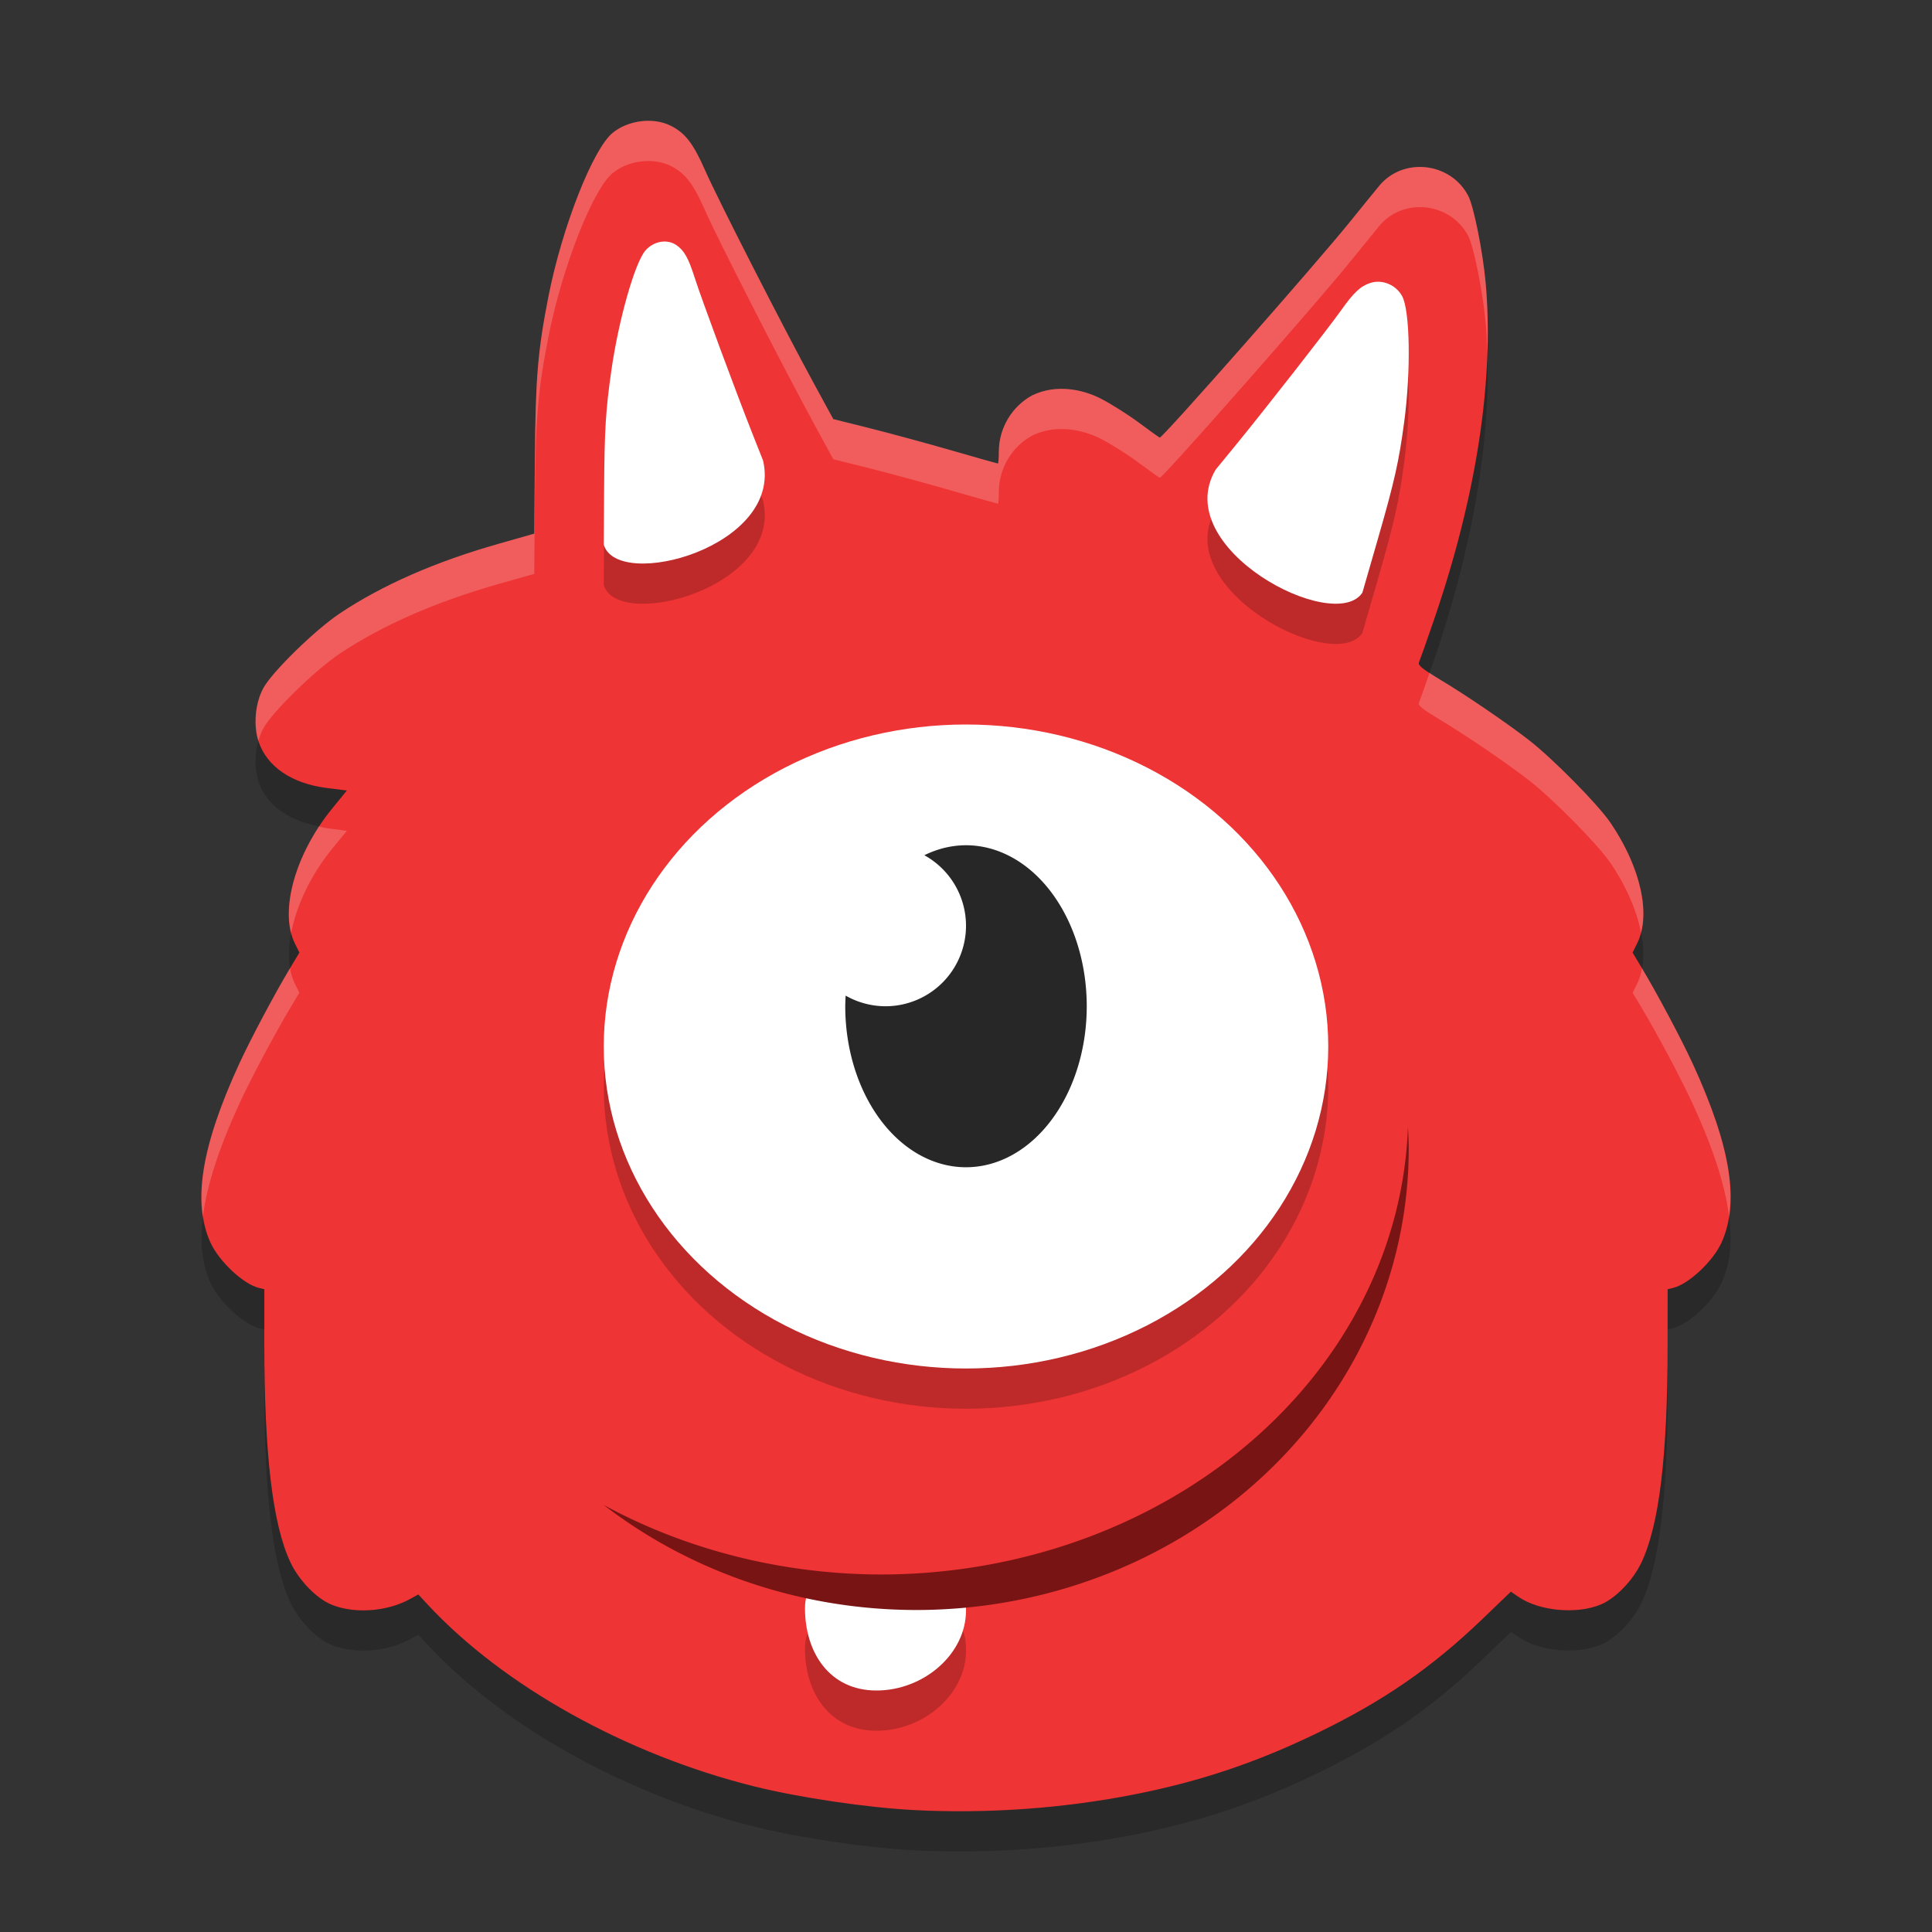
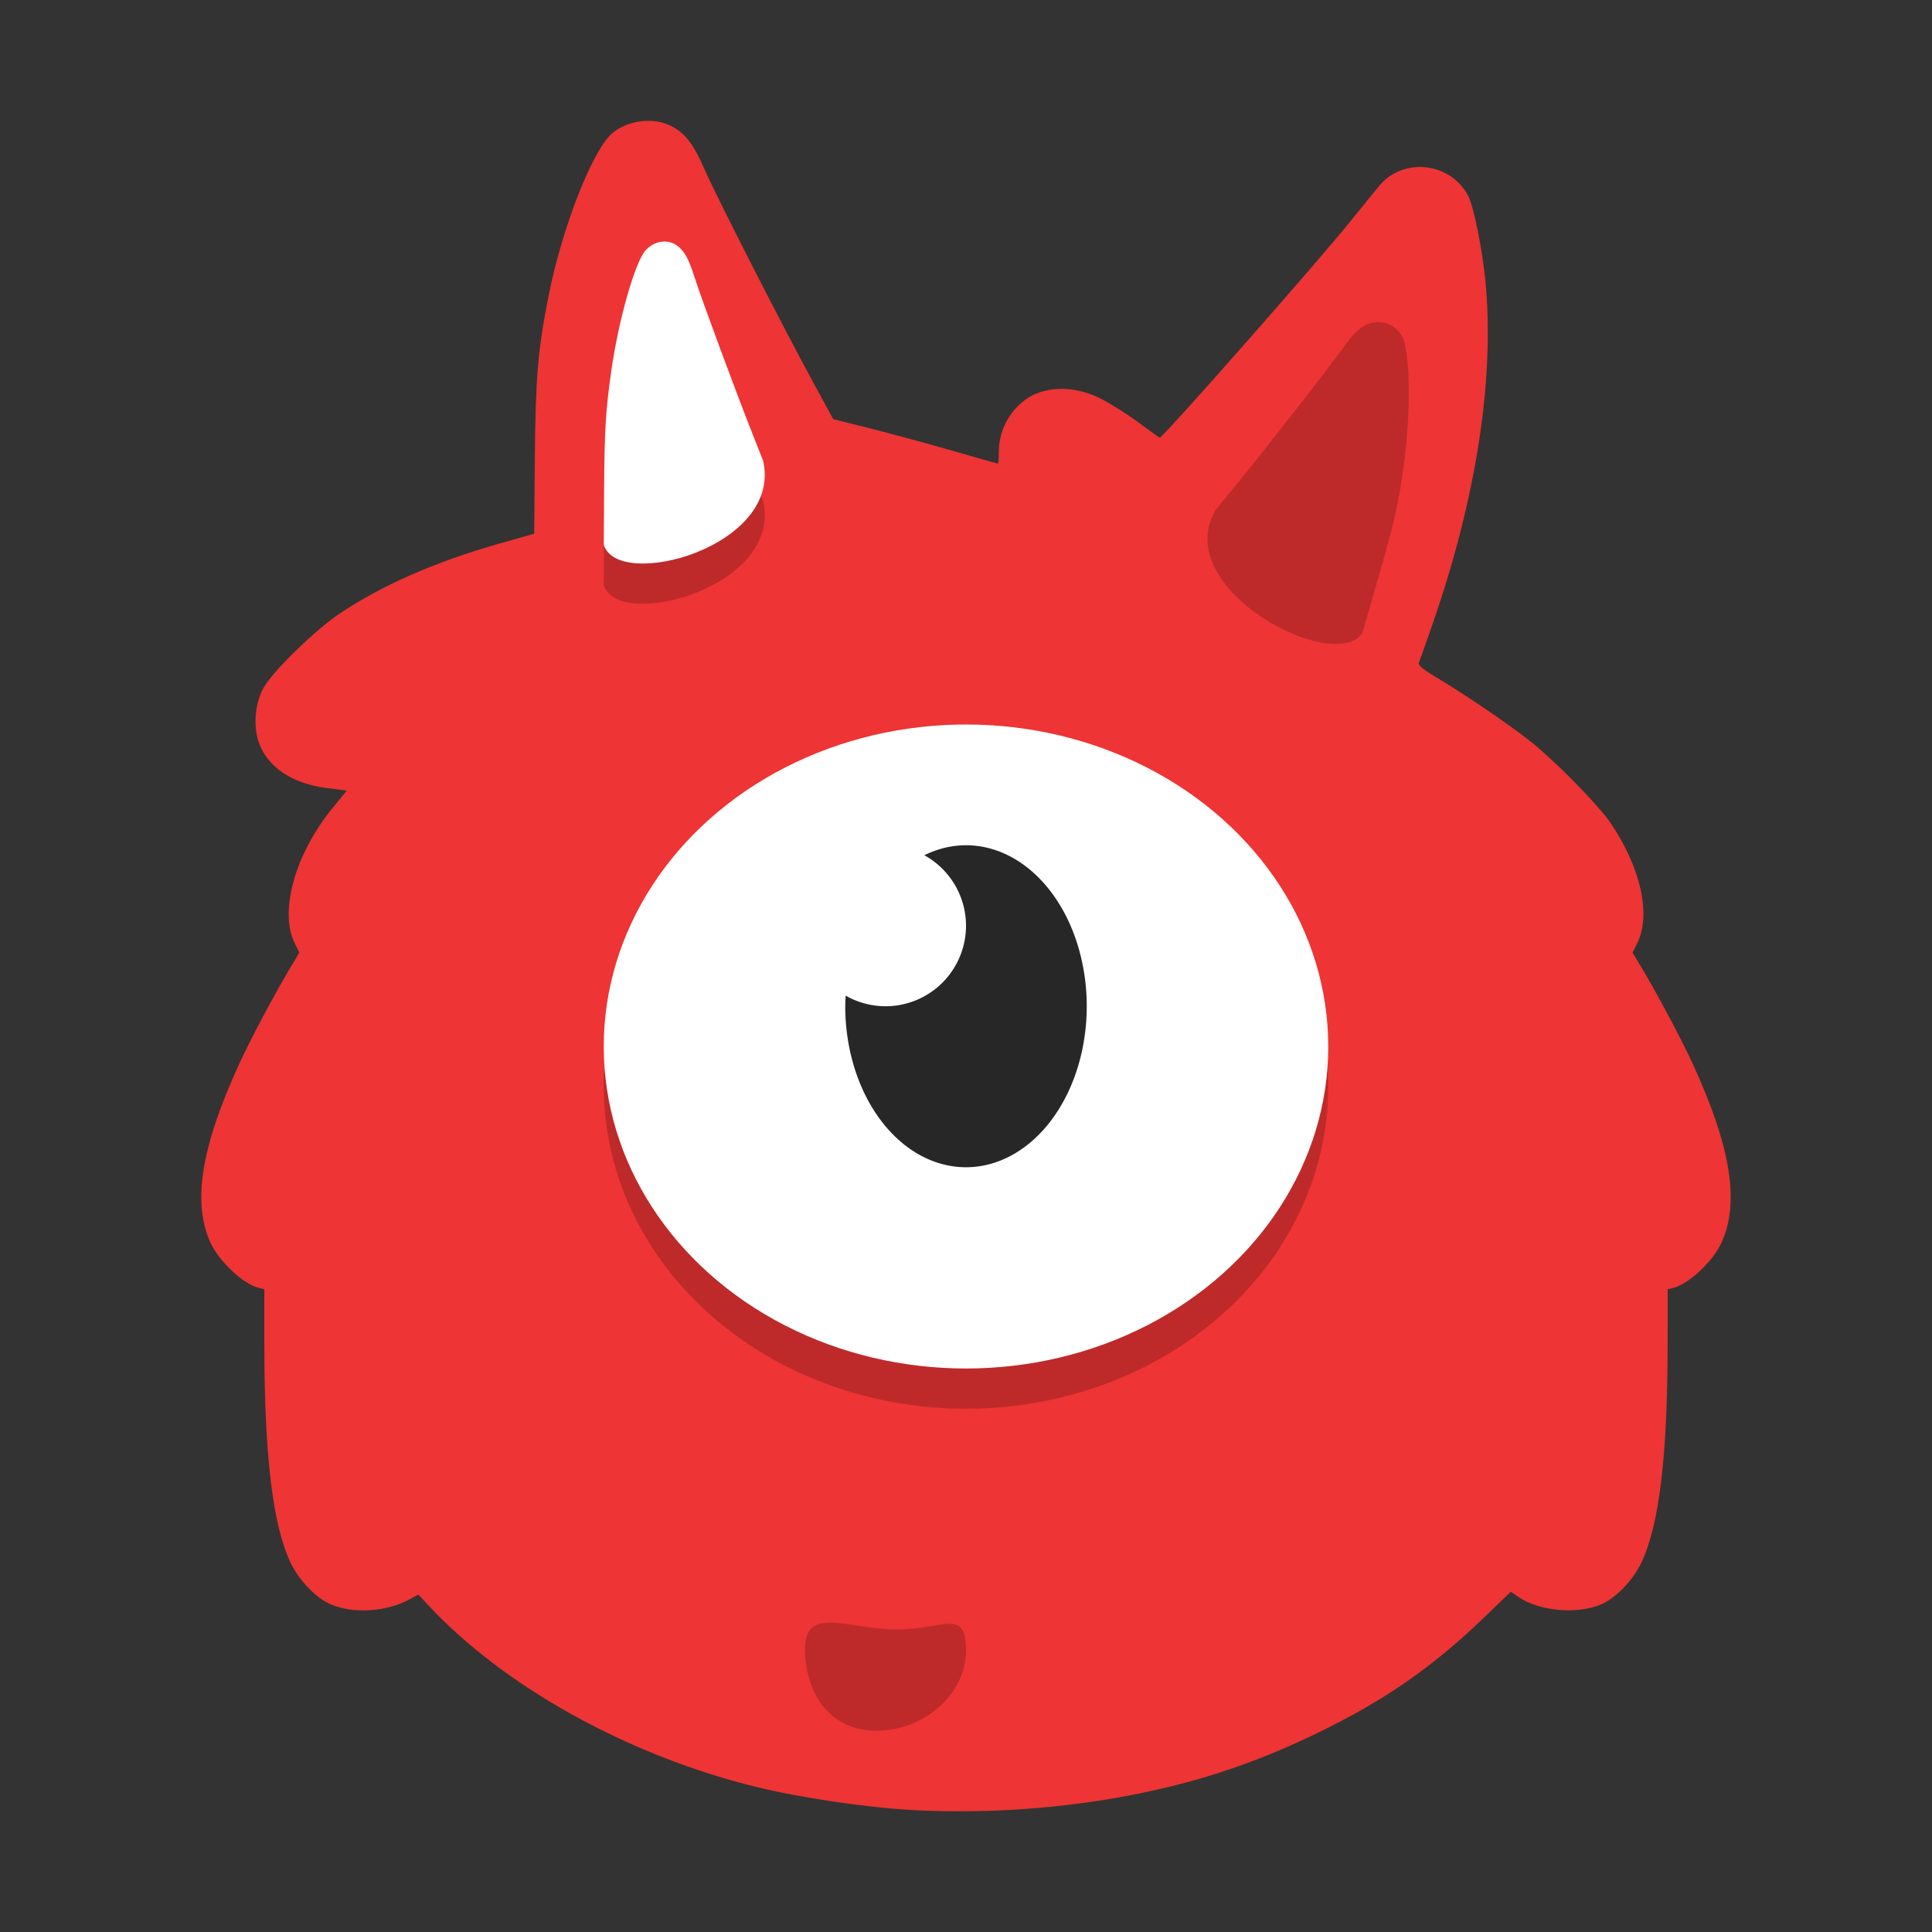
<svg xmlns="http://www.w3.org/2000/svg" width="48" height="48" version="1">
  <rect width="100%" height="100%" fill="#333333" stroke="none" />
-   <path fill="#ee3434" d="m22.72 44.972c-1.162-0.058-2.858-0.309-3.977-0.587-3.183-0.792-6.242-2.496-8.125-4.527l-0.225-0.243-0.211 0.116c-0.577 0.317-1.399 0.371-1.965 0.129-0.365-0.156-0.79-0.598-0.998-1.036-0.444-0.934-0.652-2.671-0.652-5.443l-0-1.349-0.141-0.035c-0.383-0.095-0.98-0.654-1.195-1.119-0.458-0.994-0.237-2.377 0.709-4.44 0.283-0.617 0.888-1.755 1.287-2.419l0.211-0.352-0.118-0.238c-0.386-0.783 0.01-2.209 0.928-3.336l0.368-0.452-0.491-0.061c-0.87-0.108-1.49-0.527-1.7-1.15-0.136-0.404-0.087-0.958 0.118-1.334 0.22-0.405 1.29-1.449 1.902-1.857 1.056-0.704 2.376-1.283 3.939-1.727l0.888-0.253 0.016-1.877c0.017-2.001 0.074-2.675 0.338-4.016 0.338-1.716 1.102-3.662 1.595-4.065 0.385-0.315 1.006-0.392 1.437-0.178 0.364 0.181 0.563 0.438 0.861 1.114 0.313 0.711 1.931 3.881 2.701 5.293l0.482 0.884 0.926 0.232c0.509 0.128 1.424 0.376 2.033 0.552 0.609 0.176 1.117 0.32 1.131 0.32 0.013 0 0.024-0.133 0.024-0.295 0-0.58 0.321-1.123 0.827-1.399 0.598-0.29 1.253-0.146 1.685 0.07 0.251 0.126 0.684 0.398 0.961 0.604 0.277 0.206 0.513 0.375 0.525 0.375 0.079 0 3.884-4.318 4.73-5.367 0.298-0.369 0.624-0.771 0.726-0.893 0.597-0.718 1.775-0.581 2.209 0.257 0.135 0.261 0.357 1.368 0.429 2.139 0.224 2.418-0.226 5.338-1.302 8.454-0.173 0.502-0.332 0.952-0.353 0.999-0.029 0.068 0.088 0.162 0.524 0.423 0.64 0.384 1.635 1.06 2.196 1.494 0.603 0.466 1.726 1.604 2.041 2.067 0.751 1.107 1.012 2.279 0.665 2.983l-0.118 0.238 0.211 0.352c0.398 0.664 1.004 1.802 1.287 2.419 0.947 2.062 1.168 3.446 0.709 4.44-0.214 0.465-0.812 1.024-1.195 1.119l-0.141 0.035-0.001 1.403c-0.002 2.748-0.208 4.455-0.652 5.389-0.208 0.438-0.634 0.88-0.998 1.036-0.596 0.255-1.535 0.171-2.054-0.183l-0.191-0.13-0.708 0.68c-1.254 1.204-2.447 2.029-4.086 2.824-1.514 0.735-2.92 1.208-4.549 1.53-1.763 0.349-3.644 0.484-5.476 0.392z" />
+   <path fill="#ee3434" d="m22.72 44.972c-1.162-0.058-2.858-0.309-3.977-0.587-3.183-0.792-6.242-2.496-8.125-4.527l-0.225-0.243-0.211 0.116c-0.577 0.317-1.399 0.371-1.965 0.129-0.365-0.156-0.79-0.598-0.998-1.036-0.444-0.934-0.652-2.671-0.652-5.443l-0-1.349-0.141-0.035c-0.383-0.095-0.98-0.654-1.195-1.119-0.458-0.994-0.237-2.377 0.709-4.44 0.283-0.617 0.888-1.755 1.287-2.419l0.211-0.352-0.118-0.238c-0.386-0.783 0.01-2.209 0.928-3.336l0.368-0.452-0.491-0.061c-0.87-0.108-1.49-0.527-1.7-1.15-0.136-0.404-0.087-0.958 0.118-1.334 0.22-0.405 1.29-1.449 1.902-1.857 1.056-0.704 2.376-1.283 3.939-1.727l0.888-0.253 0.016-1.877c0.017-2.001 0.074-2.675 0.338-4.016 0.338-1.716 1.102-3.662 1.595-4.065 0.385-0.315 1.006-0.392 1.437-0.178 0.364 0.181 0.563 0.438 0.861 1.114 0.313 0.711 1.931 3.881 2.701 5.293l0.482 0.884 0.926 0.232c0.509 0.128 1.424 0.376 2.033 0.552 0.609 0.176 1.117 0.32 1.131 0.32 0.013 0 0.024-0.133 0.024-0.295 0-0.58 0.321-1.123 0.827-1.399 0.598-0.29 1.253-0.146 1.685 0.07 0.251 0.126 0.684 0.398 0.961 0.604 0.277 0.206 0.513 0.375 0.525 0.375 0.079 0 3.884-4.318 4.73-5.367 0.298-0.369 0.624-0.771 0.726-0.893 0.597-0.718 1.775-0.581 2.209 0.257 0.135 0.261 0.357 1.368 0.429 2.139 0.224 2.418-0.226 5.338-1.302 8.454-0.173 0.502-0.332 0.952-0.353 0.999-0.029 0.068 0.088 0.162 0.524 0.423 0.64 0.384 1.635 1.06 2.196 1.494 0.603 0.466 1.726 1.604 2.041 2.067 0.751 1.107 1.012 2.279 0.665 2.983l-0.118 0.238 0.211 0.352c0.398 0.664 1.004 1.802 1.287 2.419 0.947 2.062 1.168 3.446 0.709 4.44-0.214 0.465-0.812 1.024-1.195 1.119l-0.141 0.035-0.001 1.403c-0.002 2.748-0.208 4.455-0.652 5.389-0.208 0.438-0.634 0.88-0.998 1.036-0.596 0.255-1.535 0.171-2.054-0.183l-0.191-0.13-0.708 0.68c-1.254 1.204-2.447 2.029-4.086 2.824-1.514 0.735-2.92 1.208-4.549 1.53-1.763 0.349-3.644 0.484-5.476 0.392" />
  <ellipse opacity=".2" cx="24" cy="27" rx="9" ry="8" />
  <ellipse fill="#fff" cx="24" cy="26" rx="9" ry="8" />
  <path fill="#272727" d="m24 21a3 4 0 0 0 -1.035 0.248 2 2 0 0 1 1.035 1.752 2 2 0 0 1 -2 2 2 2 0 0 1 -0.99 -0.264 3 4 0 0 0 -0.01 0.264 3 4 0 0 0 3 4 3 4 0 0 0 3 -4 3 4 0 0 0 -3 -4z" />
  <path opacity=".2" d="m24 41.013c0 1.083-1.052 1.987-2.225 1.987-1.174 0-1.775-0.956-1.775-2.039 0-1.083 1.102-0.477 2.276-0.477s1.724-0.554 1.724 0.529z" />
-   <path fill="#fff" d="m24 40.013c0 1.083-1.052 1.987-2.225 1.987-1.174 0-1.775-0.956-1.775-2.039 0-1.083 1.102-0.477 2.276-0.477s1.724-0.554 1.724 0.529z" />
-   <path fill="#791414" d="m34.98 28a13.113 11.471 0 0 1 -13.093 11.118 13.113 11.471 0 0 1 -6.887 -1.727 12.238 11.471 0 0 0 7.762 2.609 12.238 11.471 0 0 0 12.238 -11.471 12.238 11.471 0 0 0 -0.02 -0.529z" />
  <path opacity=".2" d="m15 14.53 0.009-1.378c0.009-1.469 0.039-1.964 0.18-2.948 0.18-1.26 0.587-2.689 0.85-2.984 0.205-0.231 0.536-0.287 0.765-0.131 0.194 0.133 0.3 0.321 0.458 0.818 0.167 0.522 1.028 2.849 1.439 3.886l0.257 0.649c0.503 2.149-3.621 3.25-3.958 2.089z" />
  <path fill="#fff" d="m15 13.53 0.009-1.378c0.009-1.469 0.039-1.964 0.18-2.948 0.18-1.26 0.587-2.689 0.85-2.984 0.205-0.231 0.535-0.287 0.765-0.131 0.194 0.133 0.3 0.321 0.458 0.818 0.167 0.522 1.028 2.849 1.439 3.886l0.257 0.649c0.503 2.149-3.621 3.25-3.958 2.089z" />
  <path opacity=".2" d="m33.847 15.728 0.387-1.341c0.412-1.43 0.522-1.918 0.654-2.912 0.169-1.271 0.143-2.765-0.054-3.121-0.154-0.278-0.492-0.419-0.783-0.326-0.246 0.078-0.414 0.234-0.727 0.675-0.329 0.464-1.921 2.5-2.659 3.401l-0.462 0.563c-1.157 1.957 2.948 4.101 3.643 3.06z" />
-   <path fill="#fff" d="m33.847 14.728 0.387-1.341c0.412-1.43 0.522-1.918 0.654-2.912 0.169-1.271 0.143-2.765-0.054-3.121-0.154-0.278-0.492-0.419-0.783-0.326-0.246 0.078-0.414 0.234-0.727 0.675-0.329 0.464-1.921 2.5-2.659 3.401l-0.462 0.563c-1.157 1.957 2.948 4.101 3.643 3.06z" />
-   <path fill="#fff" opacity=".2" d="m15.924 3.012c-0.257 0.032-0.509 0.13-0.701 0.287-0.494 0.403-1.258 2.348-1.596 4.064-0.264 1.341-0.321 2.015-0.338 4.016l-0.016 1.879-0.889 0.252c-1.563 0.444-2.884 1.023-3.939 1.727-0.612 0.408-1.682 1.452-1.902 1.857-0.201 0.369-0.249 0.907-0.123 1.309 0.031-0.111 0.072-0.215 0.123-0.309 0.22-0.405 1.29-1.449 1.902-1.857 1.056-0.704 2.377-1.282 3.939-1.727l0.889-0.252 0.016-1.879c0.017-2.001 0.074-2.675 0.338-4.016 0.338-1.716 1.102-3.662 1.596-4.064 0.385-0.315 1.007-0.391 1.438-0.178 0.364 0.181 0.561 0.437 0.859 1.113 0.313 0.711 1.933 3.881 2.703 5.293l0.48 0.883 0.928 0.232c0.509 0.128 1.423 0.377 2.031 0.553 0.609 0.176 1.118 0.32 1.131 0.32s0.023-0.133 0.023-0.295c0-0.58 0.322-1.122 0.828-1.398 0.598-0.29 1.253-0.146 1.685 0.07 0.251 0.126 0.684 0.397 0.961 0.604 0.277 0.206 0.514 0.375 0.525 0.375 0.079 0 3.882-4.318 4.729-5.367 0.298-0.369 0.625-0.77 0.727-0.893 0.597-0.718 1.775-0.583 2.209 0.256 0.135 0.261 0.358 1.368 0.43 2.139 0.023 0.252 0.034 0.513 0.043 0.775 0.021-0.615 0.009-1.211-0.043-1.775-0.071-0.77-0.294-1.877-0.43-2.139-0.434-0.838-1.612-0.974-2.209-0.256-0.102 0.122-0.429 0.524-0.727 0.893-0.846 1.049-4.65 5.367-4.729 5.367-0.011 0-0.248-0.169-0.525-0.375-0.277-0.206-0.71-0.478-0.961-0.604-0.433-0.216-1.087-0.36-1.685-0.07-0.506 0.276-0.828 0.818-0.828 1.398 0 0.162-0.01 0.295-0.023 0.295-0.013 0-0.522-0.144-1.131-0.32-0.609-0.176-1.522-0.425-2.031-0.553l-0.928-0.233-0.48-0.883c-0.771-1.412-2.39-4.582-2.703-5.293-0.298-0.677-0.496-0.933-0.86-1.113-0.215-0.107-0.479-0.141-0.736-0.109zm19.594 13.701c-0.118 0.339-0.248 0.71-0.264 0.746-0.029 0.068 0.089 0.162 0.525 0.424 0.64 0.384 1.634 1.06 2.195 1.494 0.603 0.466 1.727 1.605 2.041 2.068 0.395 0.583 0.649 1.182 0.756 1.723 0.187-0.713-0.09-1.741-0.756-2.723-0.314-0.463-1.438-1.602-2.041-2.068-0.561-0.434-1.555-1.111-2.195-1.494-0.131-0.078-0.184-0.118-0.262-0.17zm-27.592 3.82c-0.606 0.921-0.873 1.943-0.691 2.641 0.13-0.673 0.48-1.427 1.014-2.082l0.369-0.451-0.492-0.063c-0.072-0.009-0.131-0.032-0.199-0.045zm-0.721 3.522c-0.398 0.667-0.987 1.775-1.266 2.383-0.754 1.642-1.04 2.849-0.896 3.777 0.097-0.761 0.388-1.669 0.896-2.777 0.283-0.618 0.889-1.757 1.287-2.42l0.211-0.352-0.117-0.238c-0.055-0.112-0.091-0.239-0.115-0.373zm33.59 0c-0.025 0.134-0.06 0.261-0.115 0.373l-0.117 0.238 0.211 0.352c0.398 0.664 1.004 1.803 1.287 2.42 0.509 1.108 0.8 2.016 0.896 2.777 0.143-0.927-0.143-2.135-0.896-3.777-0.279-0.608-0.867-1.715-1.266-2.383z" />
-   <path opacity=".2" d="m36.953 8.78c-0.067 2.021-0.52 4.292-1.346 6.68-0.173 0.502-0.333 0.95-0.354 0.998-0.02 0.047 0.081 0.132 0.264 0.254 0.04-0.114 0.046-0.125 0.09-0.252 0.965-2.791 1.421-5.422 1.346-7.68zm-30.533 9.623c-0.094 0.334-0.096 0.721 0.006 1.023 0.193 0.572 0.74 0.96 1.5 1.105 0.099-0.15 0.206-0.299 0.322-0.441l0.369-0.452-0.492-0.063c-0.87-0.108-1.489-0.527-1.699-1.15-0.002-0.007-0.004-0.016-0.006-0.023zm34.352 4.764c-0.024 0.091-0.052 0.18-0.092 0.26l-0.117 0.238 0.211 0.352c0.006 0.01 0.015 0.027 0.021 0.037 0.049-0.264 0.04-0.564-0.023-0.887zm-33.537 0.006c-0.062 0.32-0.076 0.619-0.029 0.881 0.006-0.01 0.015-0.027 0.021-0.037l0.21-0.353-0.117-0.238c-0.038-0.077-0.063-0.165-0.086-0.254zm-2.191 7.041c-0.083 0.655-0.025 1.202 0.188 1.662 0.214 0.465 0.813 1.024 1.195 1.119l0.141 0.035v-1l-0.141-0.035c-0.383-0.095-0.981-0.654-1.195-1.119-0.093-0.202-0.151-0.425-0.188-0.662zm37.914 0c-0.037 0.237-0.094 0.46-0.188 0.662-0.214 0.465-0.813 1.024-1.195 1.119l-0.141 0.035v1l0.141-0.035c0.383-0.095 0.981-0.654 1.195-1.119 0.212-0.46 0.271-1.007 0.188-1.662zm-36.391 3.166v1c0 2.772 0.209 4.507 0.652 5.441 0.208 0.438 0.633 0.881 0.998 1.037 0.566 0.243 1.388 0.188 1.965-0.129l0.211-0.115 0.225 0.242c1.883 2.031 4.942 3.735 8.125 4.527 1.119 0.278 2.815 0.53 3.977 0.588 1.831 0.092 3.713-0.043 5.477-0.393 1.629-0.323 3.035-0.795 4.549-1.529 1.639-0.795 2.832-1.62 4.086-2.824l0.709-0.682 0.191 0.131c0.519 0.354 1.457 0.439 2.053 0.184 0.365-0.156 0.79-0.599 0.998-1.037 0.443-0.934 0.65-2.641 0.652-5.389v-1c-0.002 2.748-0.209 4.455-0.652 5.389-0.208 0.438-0.633 0.881-0.998 1.037-0.596 0.255-1.533 0.171-2.053-0.184l-0.193-0.132-0.709 0.682c-1.254 1.204-2.447 2.029-4.086 2.824-1.514 0.735-2.92 1.207-4.549 1.529-1.763 0.349-3.645 0.485-5.477 0.393-1.162-0.058-2.858-0.31-3.977-0.588-3.183-0.792-6.242-2.496-8.125-4.527l-0.225-0.242-0.211 0.115c-0.576 0.317-1.398 0.371-1.964 0.129-0.365-0.157-0.79-0.6-0.998-1.037-0.444-0.935-0.652-2.67-0.652-5.442z" />
</svg>